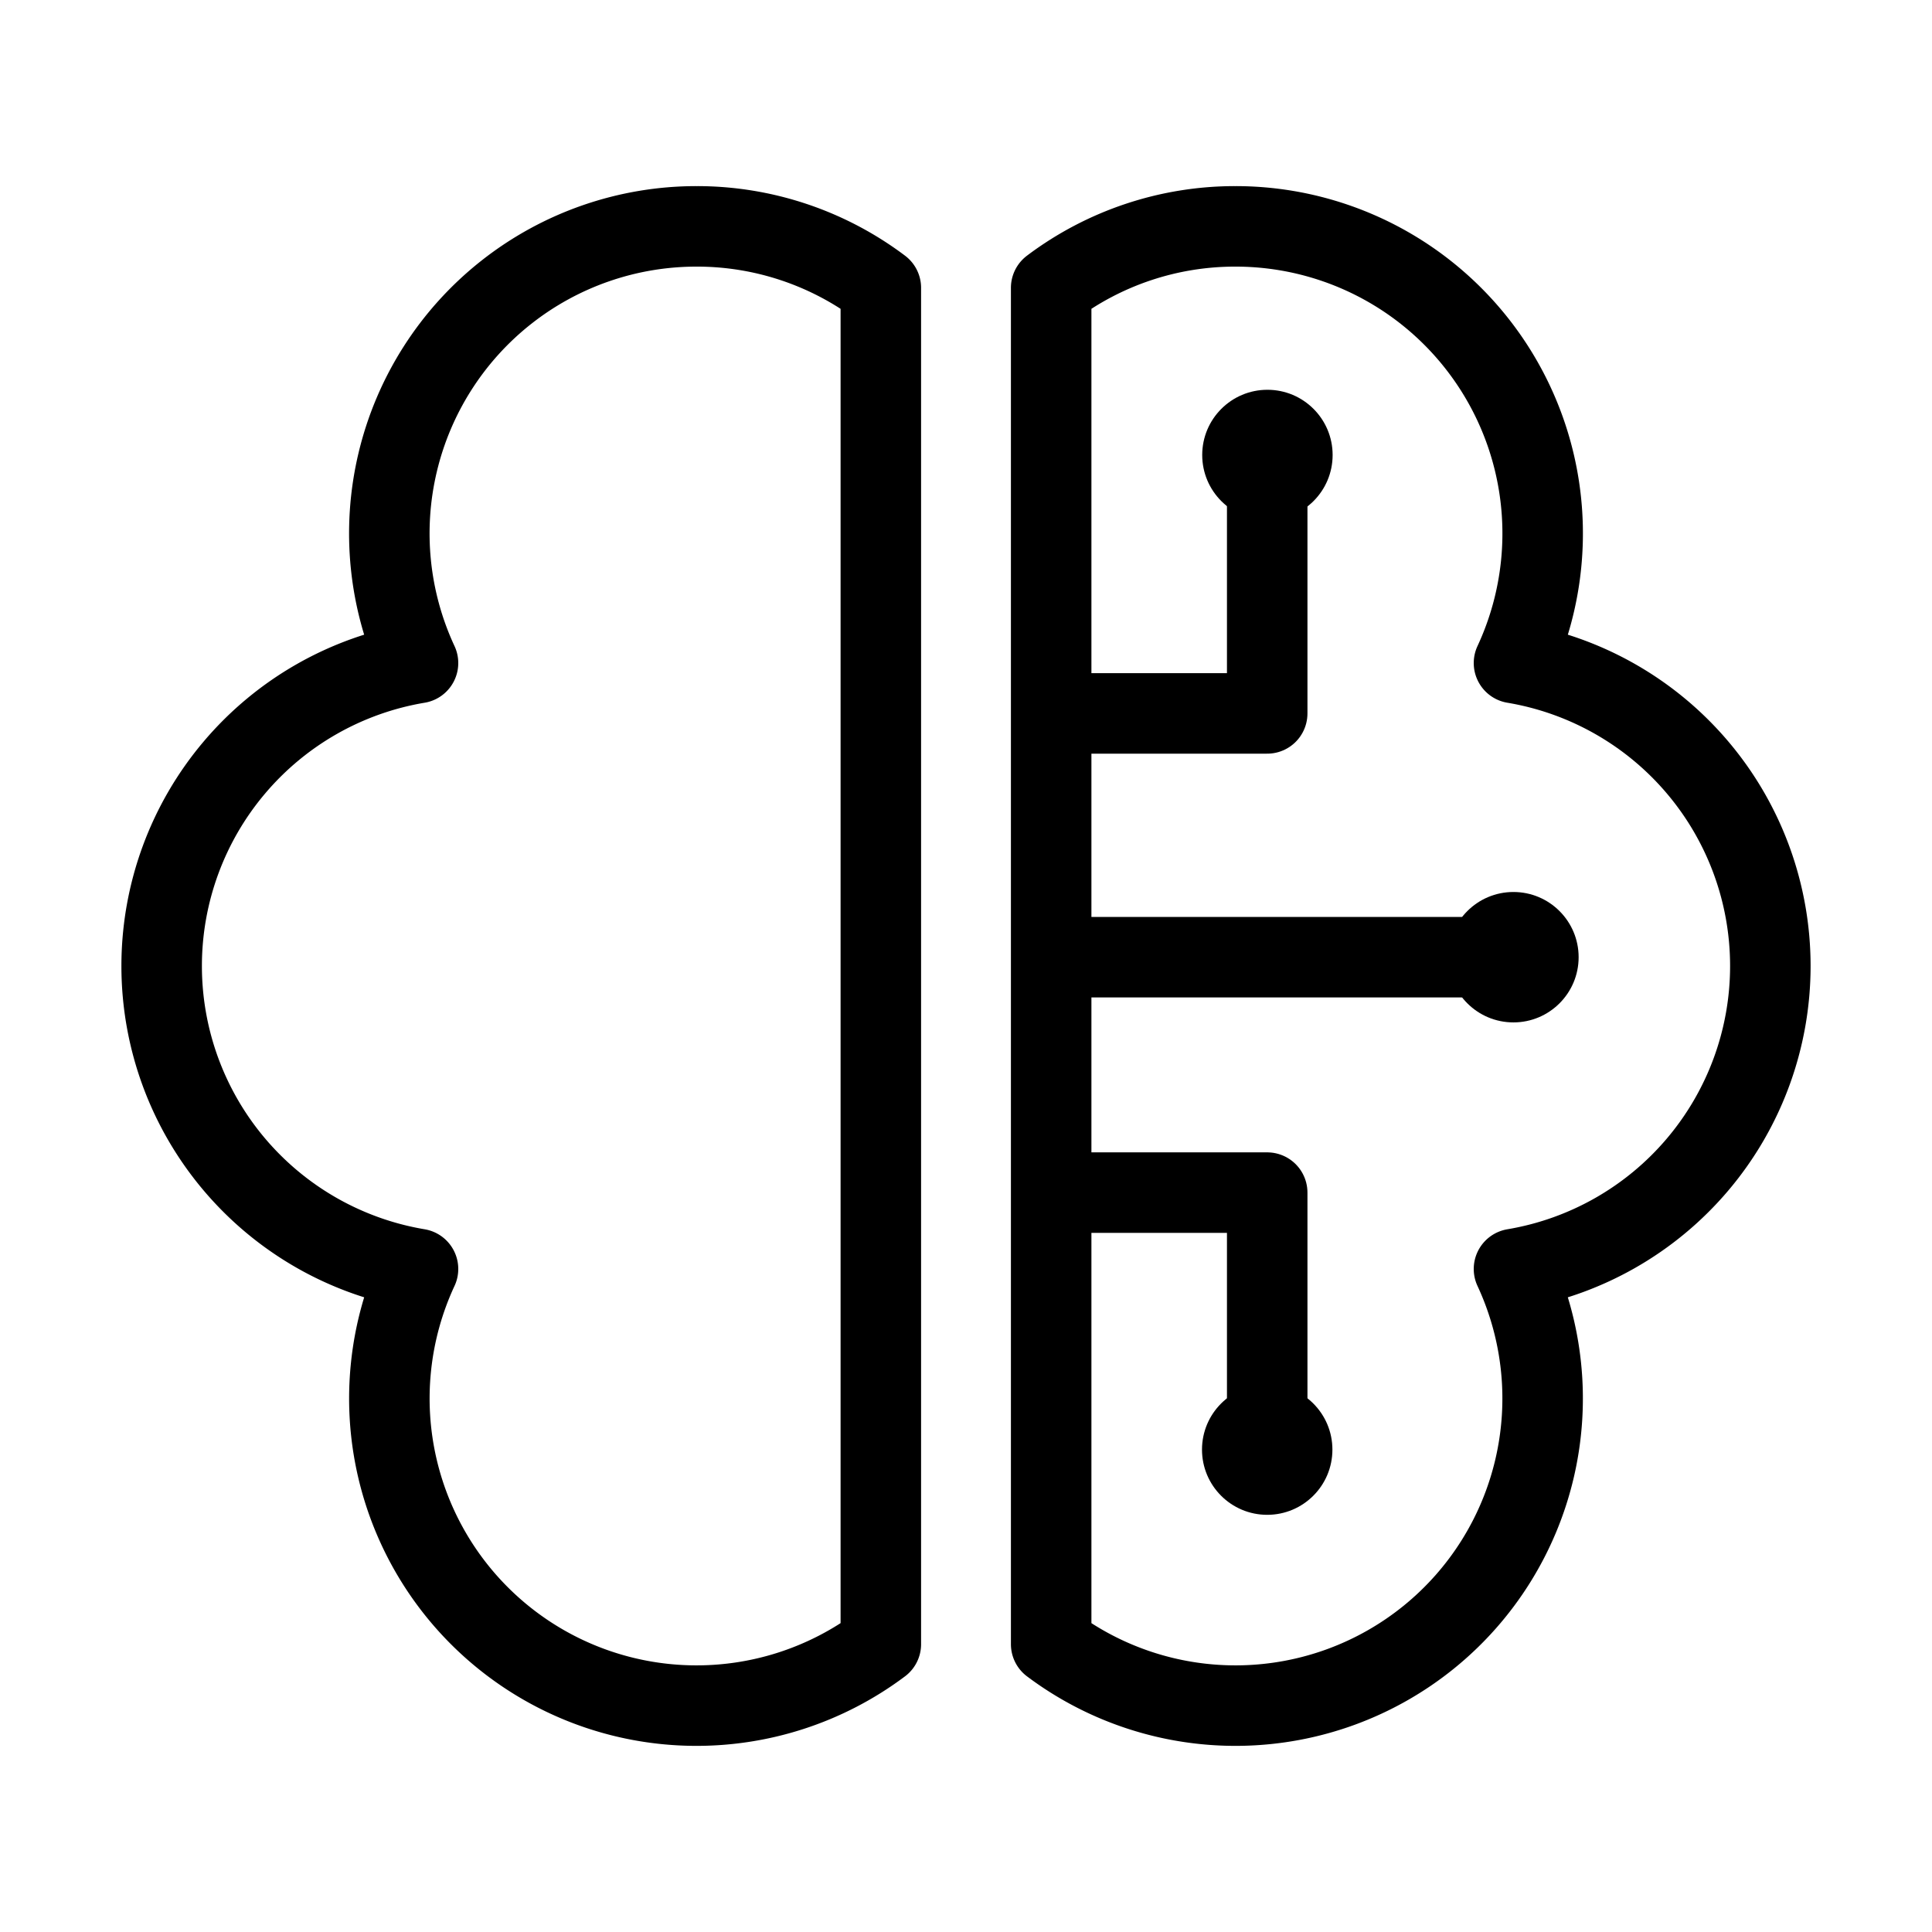
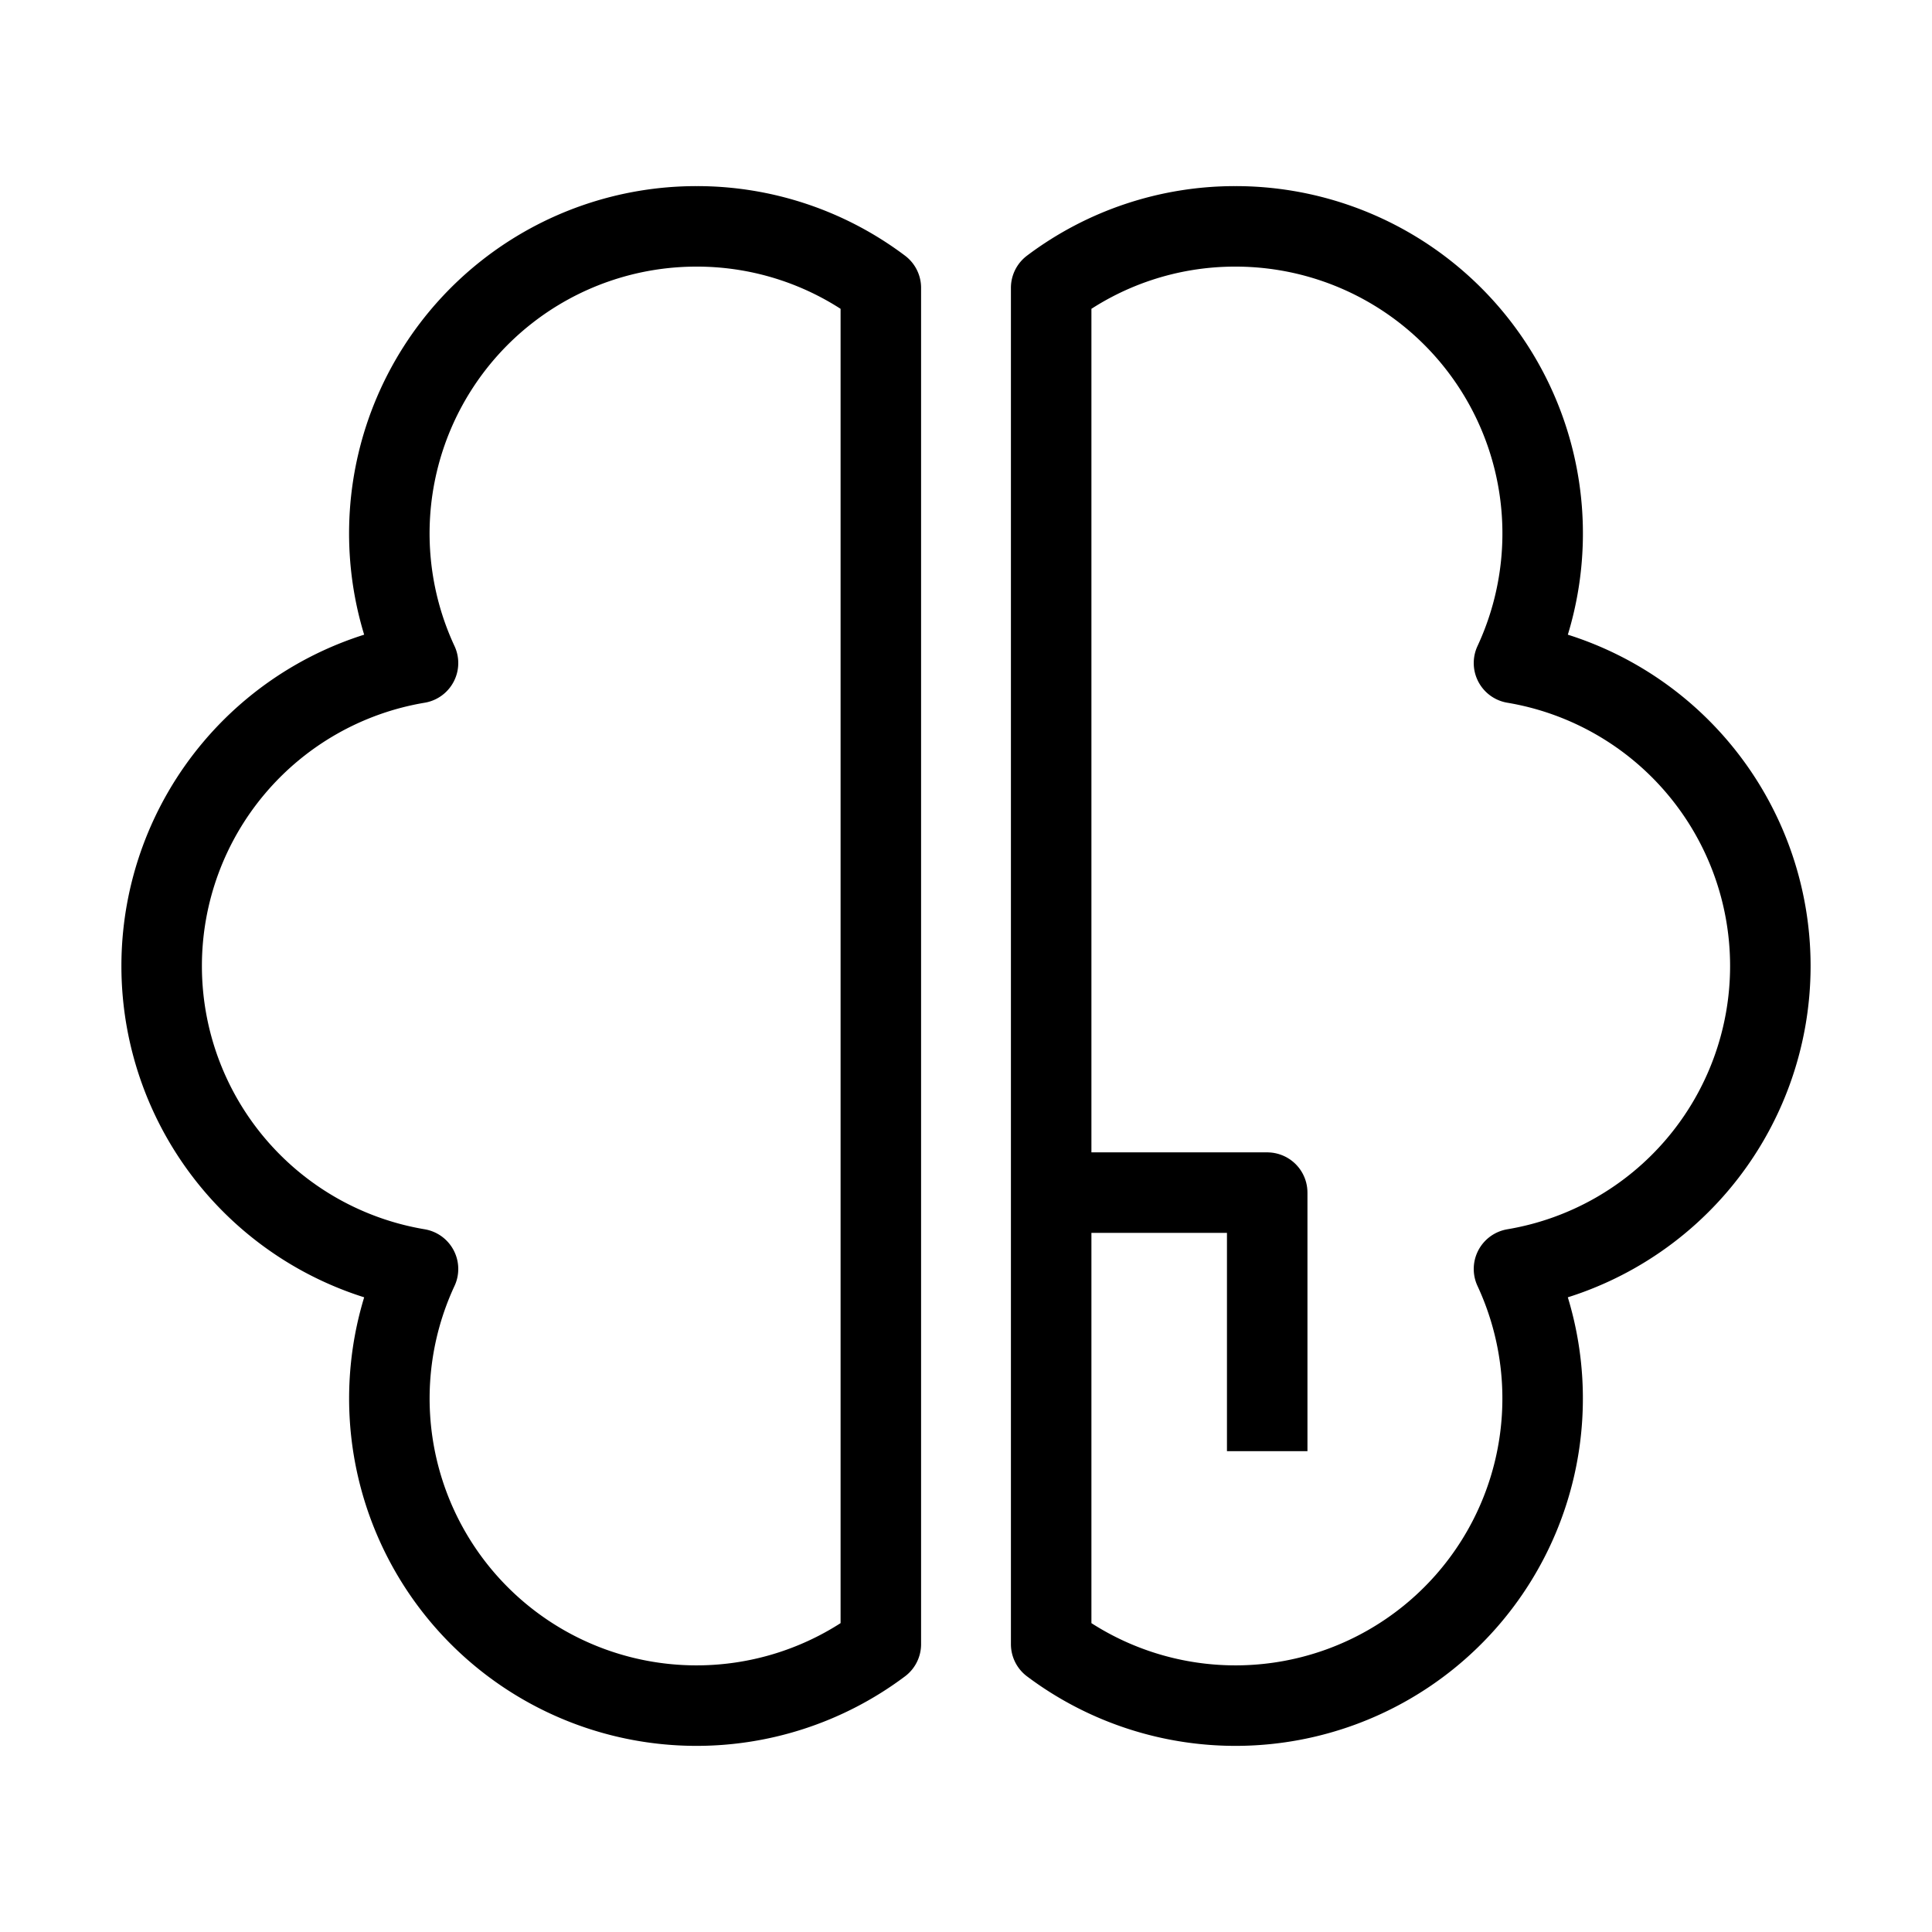
<svg xmlns="http://www.w3.org/2000/svg" width="1in" height="1in" viewBox="0 0 72 72">
  <defs>
    <style>.a{fill:none;stroke:#000;stroke-linejoin:round;stroke-width:3px;}</style>
  </defs>
-   <polyline class="a" points="38.629 26.587 47.225 26.587 47.225 16.952" />
-   <circle cx="47.233" cy="16.956" r="2.43" />
  <polyline class="a" points="38.629 44.445 47.225 44.445 47.225 54.08" />
-   <circle cx="47.225" cy="54.023" r="2.43" />
-   <line class="a" x1="38.629" y1="35.672" x2="56.363" y2="35.672" />
-   <circle cx="56.401" cy="35.672" r="2.43" />
  <path class="a" d="M25.972,8.436A11.444,11.444,0,0,0,15.578,24.709a11.449,11.449,0,0,0,0,22.582A11.446,11.446,0,0,0,32.826,61.273V10.727A11.389,11.389,0,0,0,25.972,8.436Z" />
  <path class="a" d="M46.028,8.436A11.444,11.444,0,0,1,56.422,24.709a11.449,11.449,0,0,1,0,22.582A11.446,11.446,0,0,1,39.174,61.273V10.727A11.389,11.389,0,0,1,46.028,8.436Z" />
</svg>